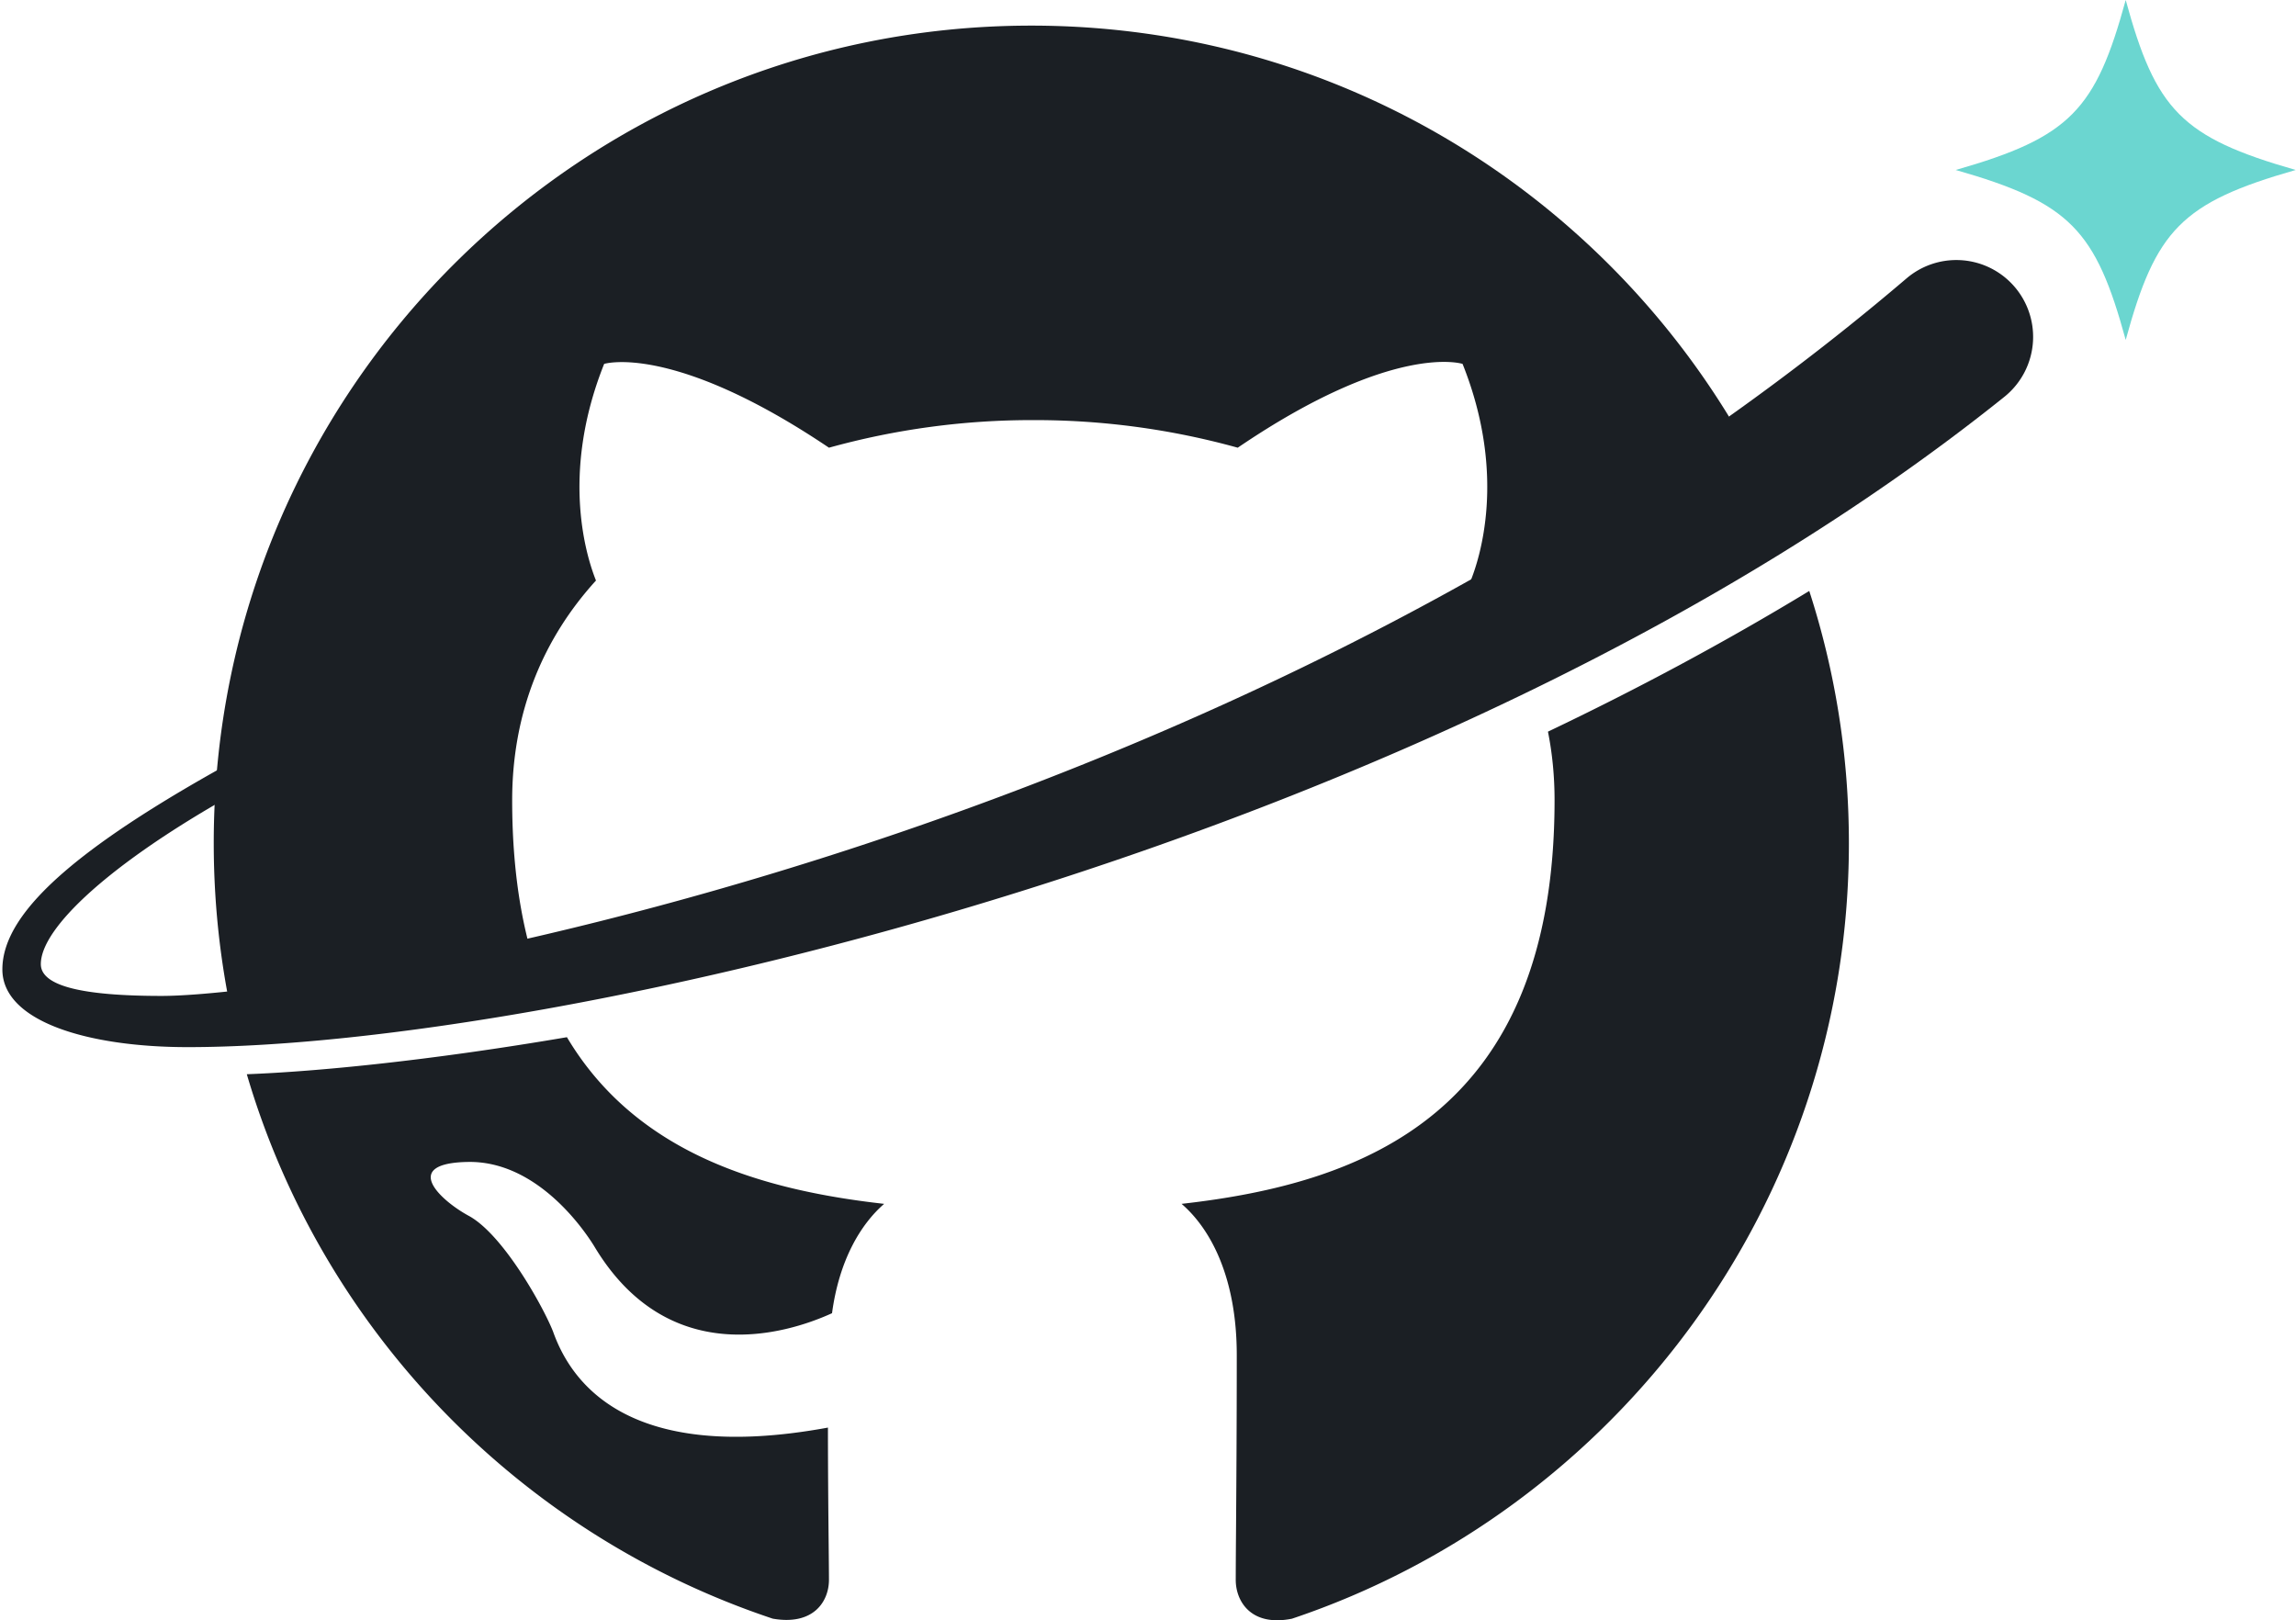
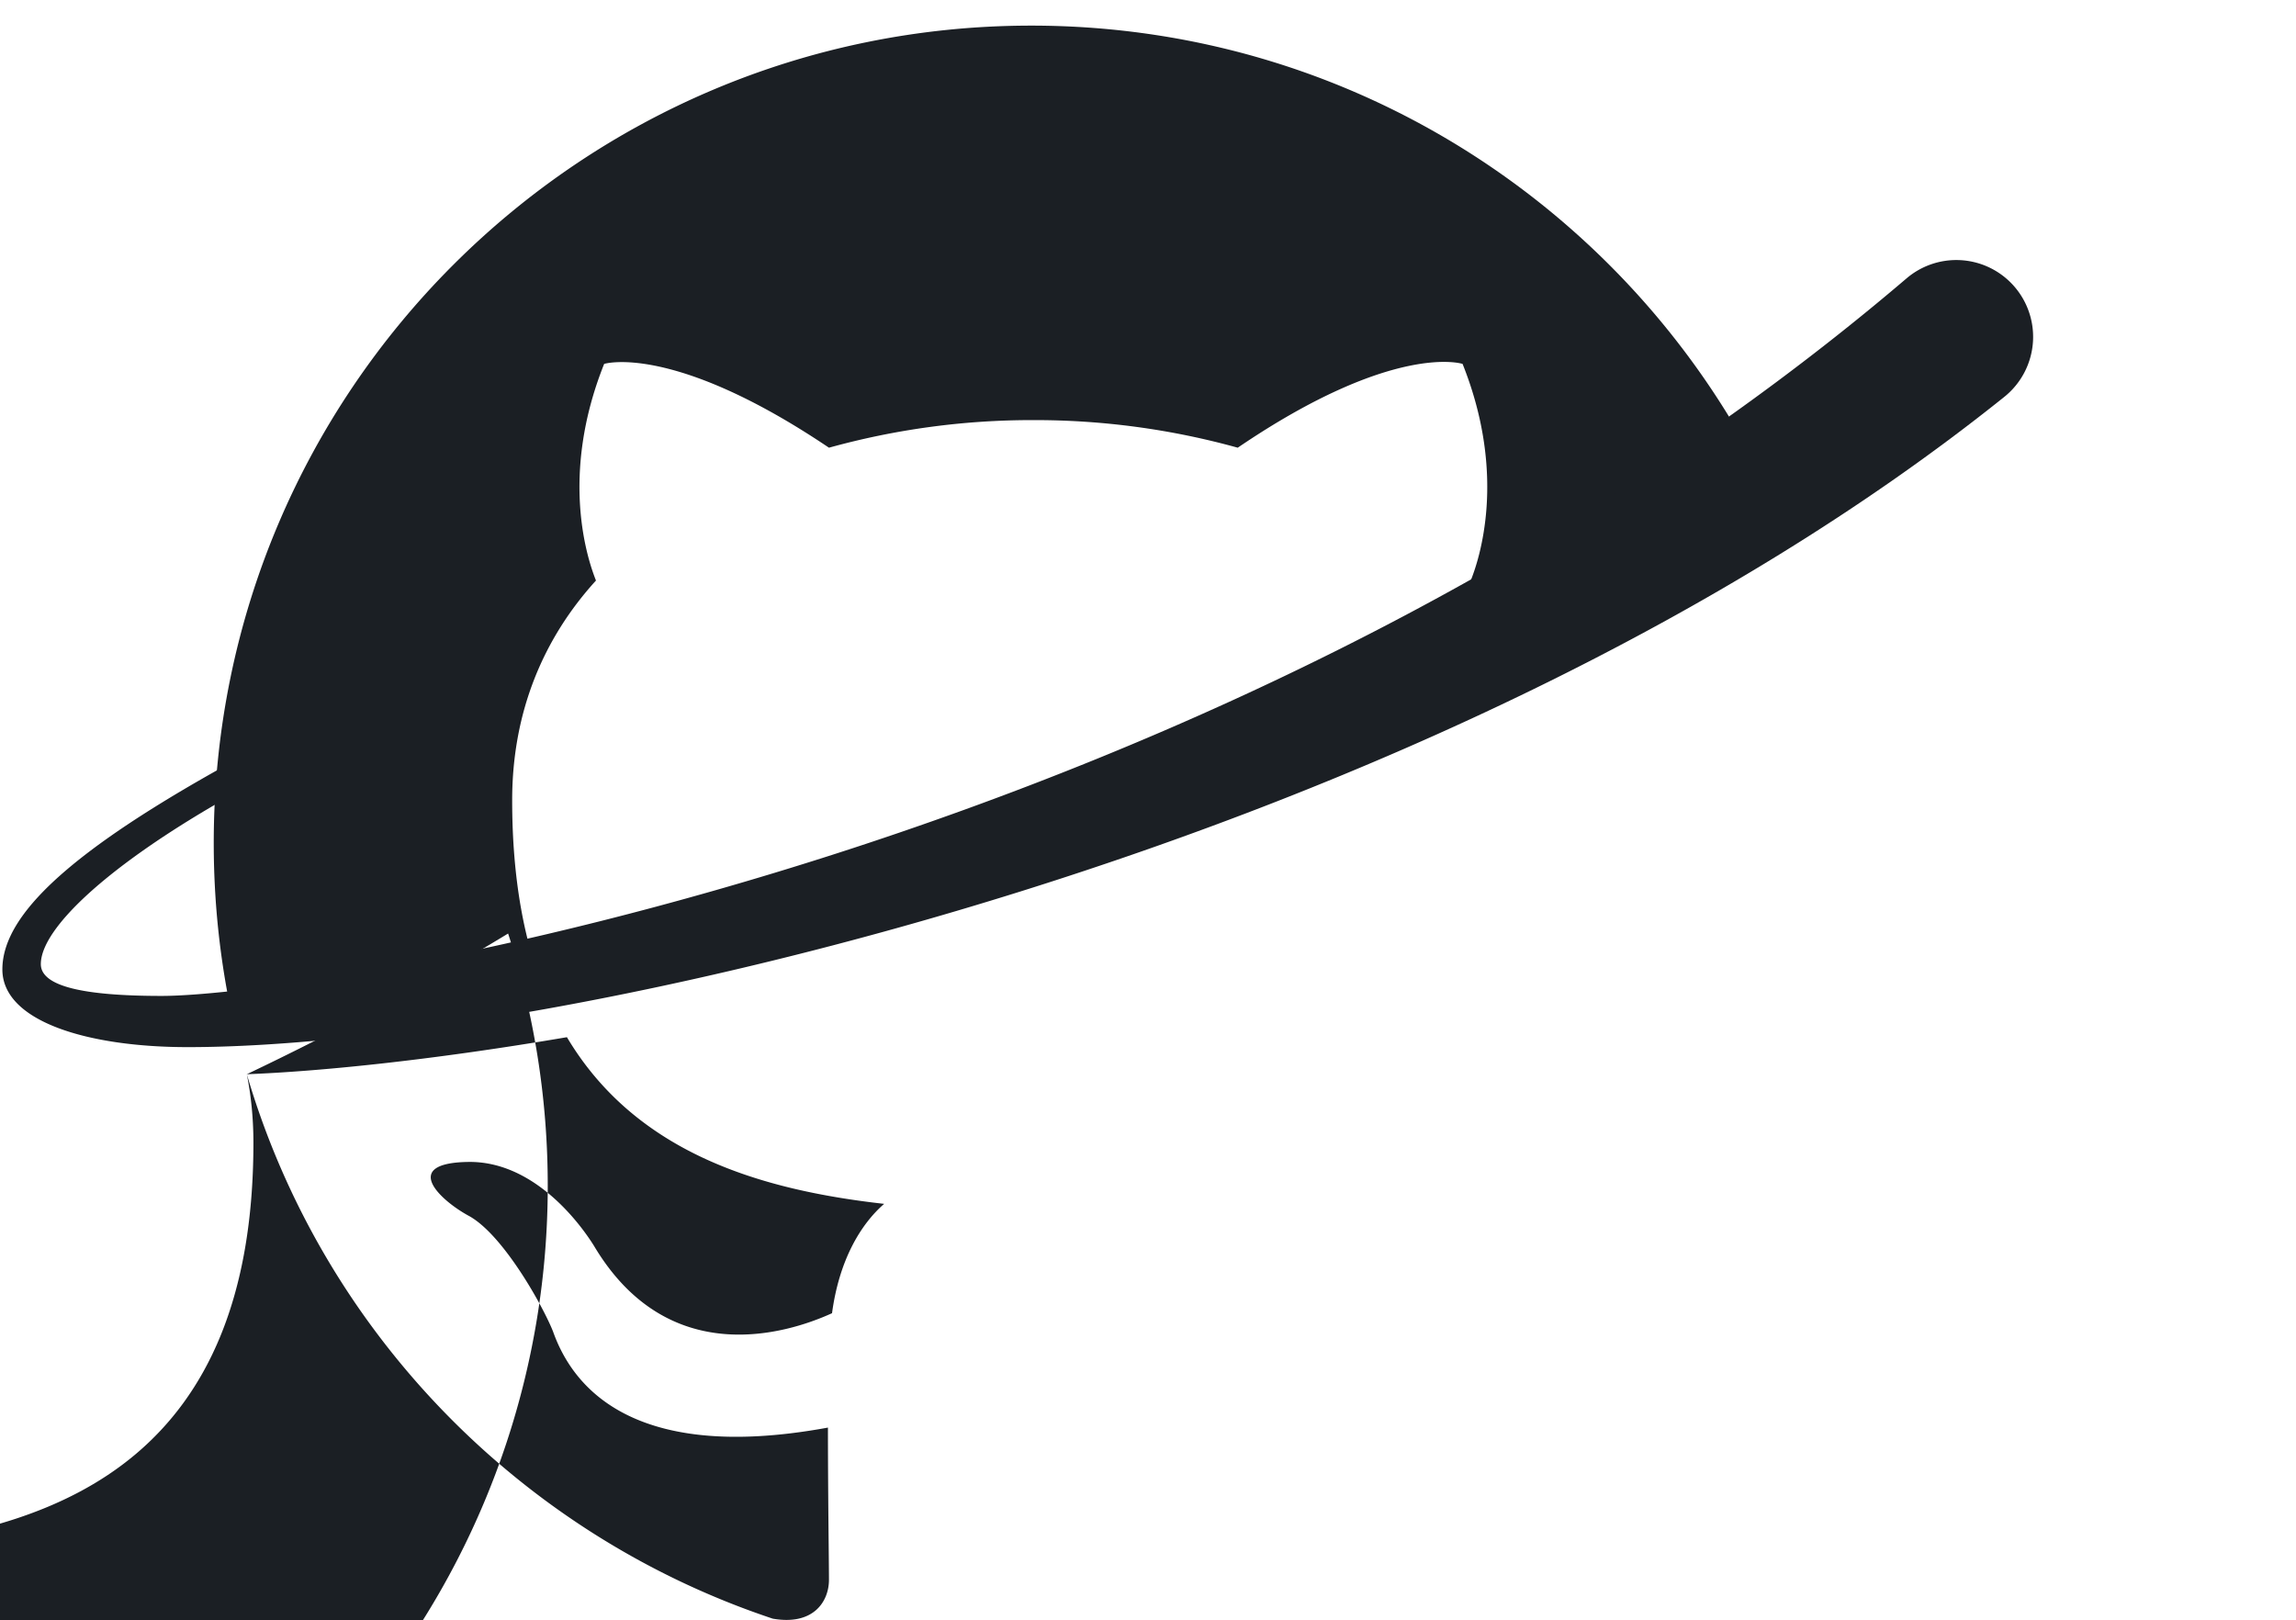
<svg xmlns="http://www.w3.org/2000/svg" width="717" height="506" fill="none">
-   <path fill="#1B1F24" fill-rule="evenodd" d="M66.748 263.288C66.748 122.245 181 8 322.051 8 427.499 8 517.97 71.846 556.932 163.018c-25.808 15.933-52.826 30.654-80.401 44.176-4.367-9.562-10.209-18.178-17.243-25.9 2.553-6.382 11.489-32.545-2.553-67.651 0 0-21.384-7.016-70.208 26.171a236.8 236.8 0 0 0-63.826-8.618 237 237 0 0 0-63.826 8.618c-48.824-32.87-70.208-26.171-70.208-26.171-14.041 35.106-5.106 61.269-2.553 67.651-16.277 17.871-26.172 40.846-26.172 68.611 0 24.863 3.847 44.823 10.521 60.871-39.602 7.993-73 12.335-96.5 13.101-4.716-19.411-7.215-39.7-7.215-60.589m10.325 72.186c23.537 80.12 85.293 143.704 164.241 170.02 12.765 2.236 17.554-5.423 17.554-12.122 0-2.108-.039-5.912-.089-10.875-.094-9.319-.229-22.725-.229-36.671-64.142 11.805-80.737-15.634-85.843-29.992-2.87-7.341-15.318-30-26.173-36.057-8.935-4.789-21.7-16.594-.317-16.911 20.107-.317 34.466 18.504 39.255 26.171 22.977 38.61 59.679 27.764 74.355 21.065 2.236-16.594 8.936-27.765 16.277-34.147-38.103-4.281-77.351-15.595-99.066-52.047-43.03 7.323-77.872 10.721-99.965 11.566m406.325-106.983c1.352 6.757 2.063 13.891 2.063 21.414 0 97.969-59.679 119.668-116.48 126.05 9.252 7.976 17.237 23.293 17.237 47.228 0 22.729-.141 42.486-.235 55.699a2546 2546 0 0 0-.083 14.506c0 6.699 4.789 14.683 17.554 12.122 100.845-33.822 173.923-129.563 173.923-242.206-.005-27.484-4.345-53.95-12.376-78.751-26.739 16.238-54.105 30.834-81.603 43.938" clip-rule="evenodd" />
+   <path fill="#1B1F24" fill-rule="evenodd" d="M66.748 263.288C66.748 122.245 181 8 322.051 8 427.499 8 517.97 71.846 556.932 163.018c-25.808 15.933-52.826 30.654-80.401 44.176-4.367-9.562-10.209-18.178-17.243-25.9 2.553-6.382 11.489-32.545-2.553-67.651 0 0-21.384-7.016-70.208 26.171a236.8 236.8 0 0 0-63.826-8.618 237 237 0 0 0-63.826 8.618c-48.824-32.87-70.208-26.171-70.208-26.171-14.041 35.106-5.106 61.269-2.553 67.651-16.277 17.871-26.172 40.846-26.172 68.611 0 24.863 3.847 44.823 10.521 60.871-39.602 7.993-73 12.335-96.5 13.101-4.716-19.411-7.215-39.7-7.215-60.589m10.325 72.186c23.537 80.12 85.293 143.704 164.241 170.02 12.765 2.236 17.554-5.423 17.554-12.122 0-2.108-.039-5.912-.089-10.875-.094-9.319-.229-22.725-.229-36.671-64.142 11.805-80.737-15.634-85.843-29.992-2.87-7.341-15.318-30-26.173-36.057-8.935-4.789-21.7-16.594-.317-16.911 20.107-.317 34.466 18.504 39.255 26.171 22.977 38.61 59.679 27.764 74.355 21.065 2.236-16.594 8.936-27.765 16.277-34.147-38.103-4.281-77.351-15.595-99.066-52.047-43.03 7.323-77.872 10.721-99.965 11.566c1.352 6.757 2.063 13.891 2.063 21.414 0 97.969-59.679 119.668-116.48 126.05 9.252 7.976 17.237 23.293 17.237 47.228 0 22.729-.141 42.486-.235 55.699a2546 2546 0 0 0-.083 14.506c0 6.699 4.789 14.683 17.554 12.122 100.845-33.822 173.923-129.563 173.923-242.206-.005-27.484-4.345-53.95-12.376-78.751-26.739 16.238-54.105 30.834-81.603 43.938" clip-rule="evenodd" />
  <path fill="#1B1F24" fill-rule="evenodd" d="M627.887 88.237a24.01 24.01 0 0 1-1.992 35.715C449.857 265.101 171.657 327.01 58.65 327.01 27.42 327.01.74 319 .74 302.75c0-18.398 24.64-40.485 88.005-73.514a4.607 4.607 0 0 1 5.963 1.522 4.6 4.6 0 0 1-.265 5.462 4.6 4.6 0 0 1-1.514 1.21C42.073 262.786 12.75 287.9 12.75 301.09c0 6.79 12.75 9.93 37.75 9.93 46.316 0 333.518-43.775 544.892-224.093a23.97 23.97 0 0 1 32.495 1.31" clip-rule="evenodd" />
-   <path fill="#6BD6D0" d="M716.906 53.082c-35.76 10.216-43.703 18.776-53.084 53.082-9.382-34.306-17.325-42.866-53.085-53.082C646.497 42.866 654.44 34.305 663.822 0c9.381 34.305 17.324 42.866 53.084 53.082" />
</svg>